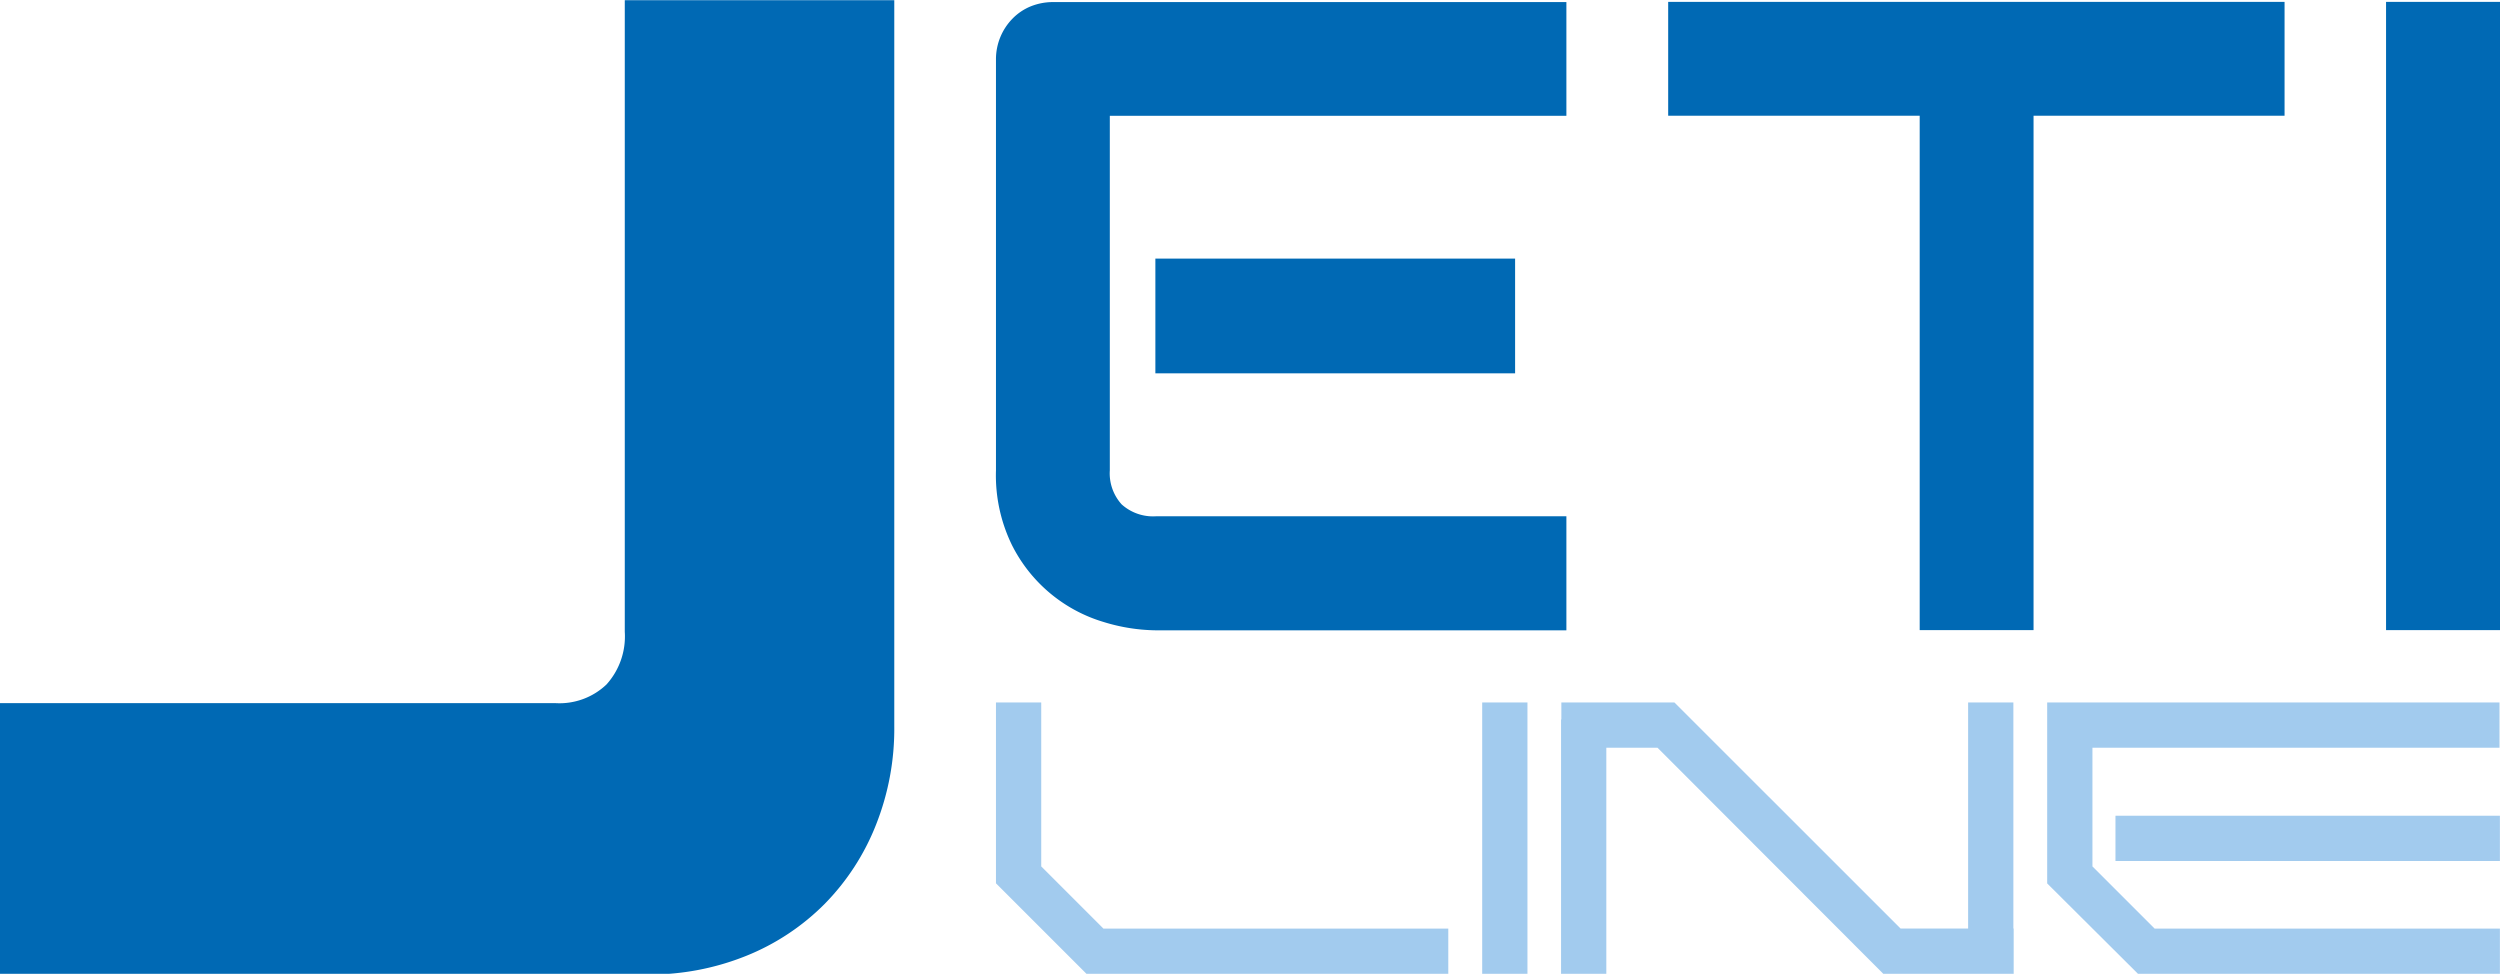
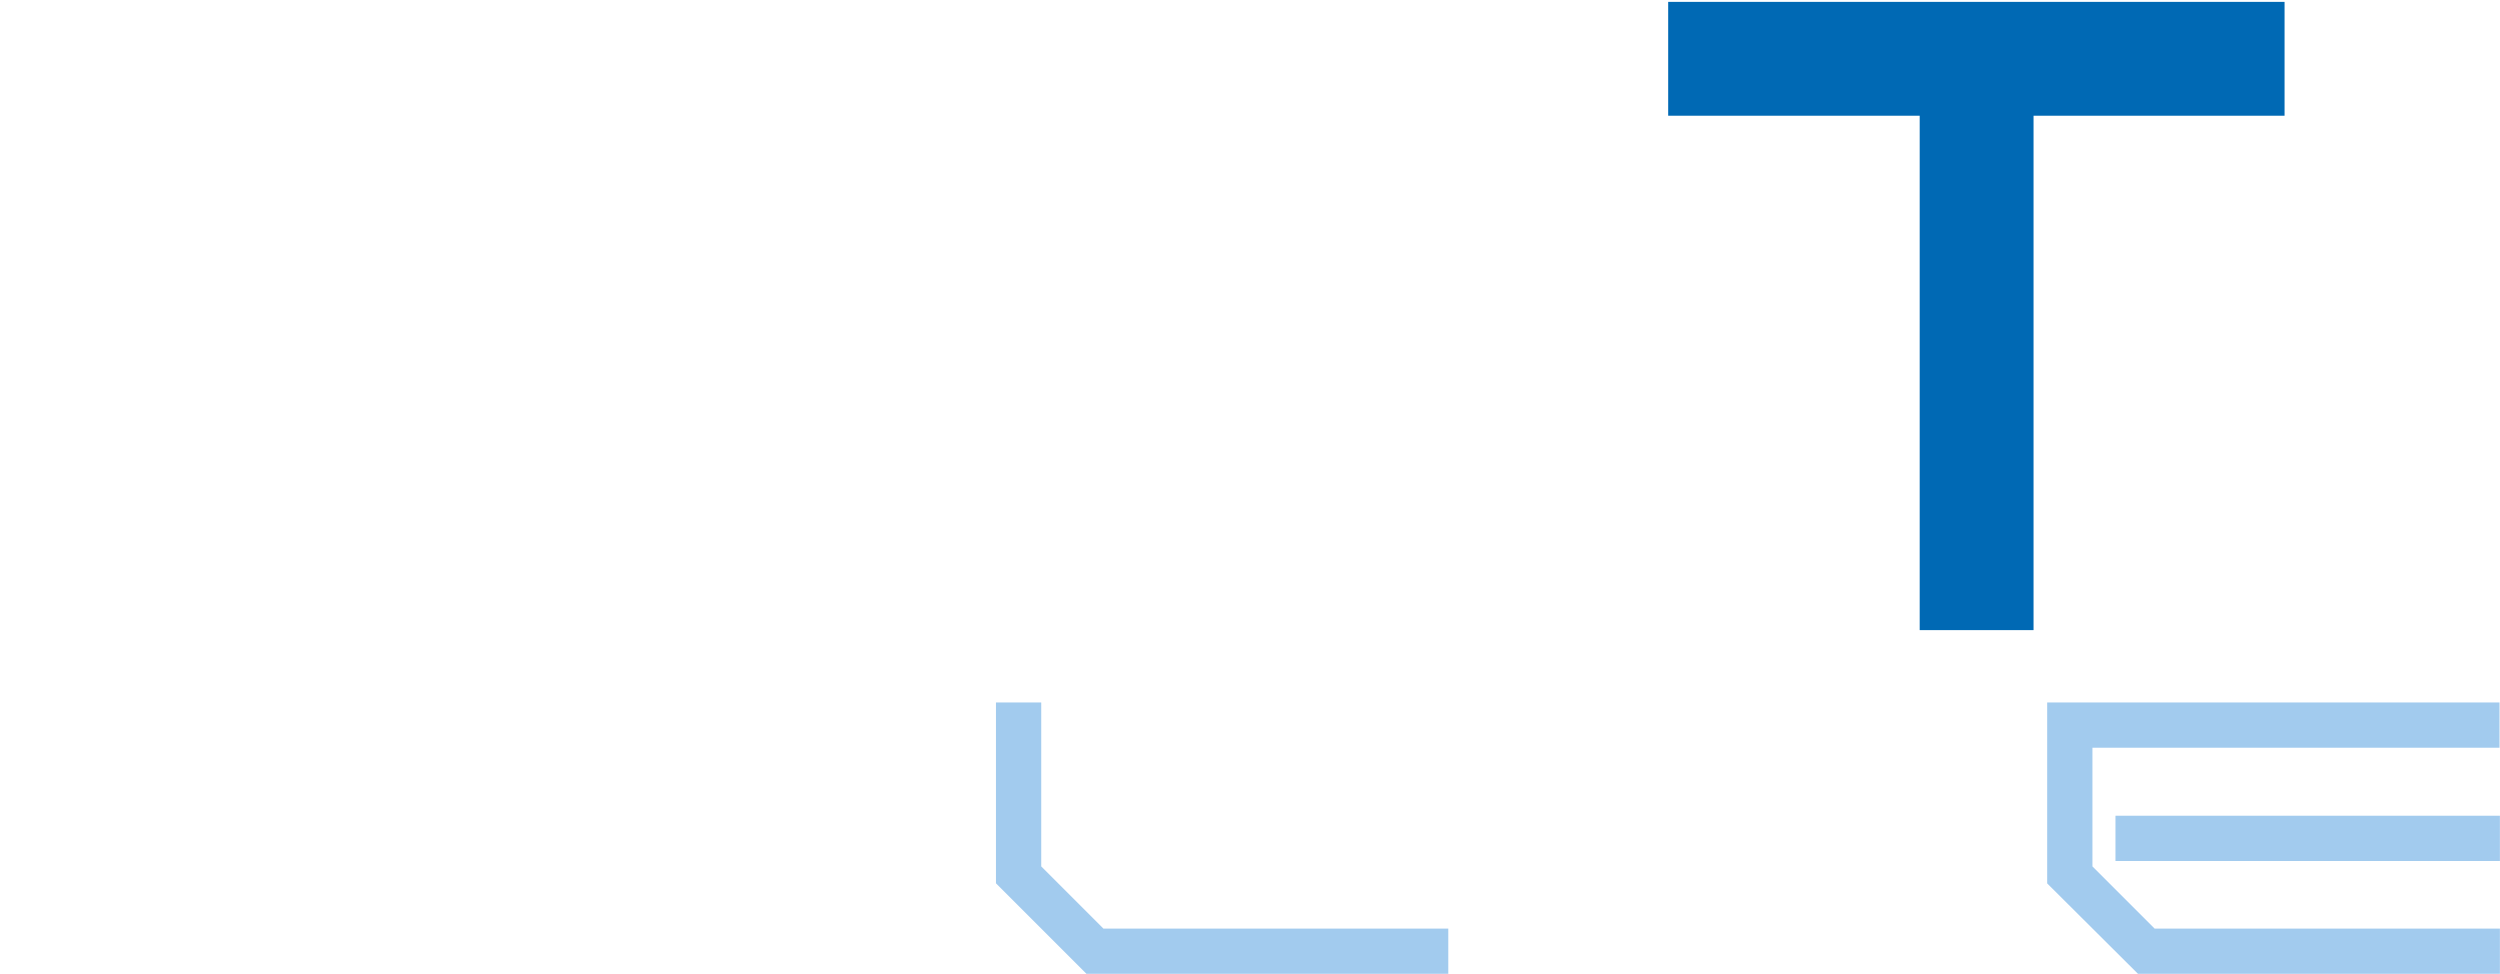
<svg xmlns="http://www.w3.org/2000/svg" id="Ebene_1" data-name="Ebene 1" viewBox="0 0 252.97 98.54">
  <defs>
    <style>.cls-1{fill:#0069b4;}.cls-2{fill:#a2cbee;}</style>
  </defs>
  <title>Logo-Jeti</title>
-   <path class="cls-1" d="M157.16,41.76h-36.4V30.15h36.4Zm5.19,26H120.77a18.61,18.61,0,0,1-5.24-.84,15.26,15.26,0,0,1-9.28-7.78,16.07,16.07,0,0,1-1.62-7.56V10a5.87,5.87,0,0,1,1.66-4.12,5.46,5.46,0,0,1,1.84-1.25,6.05,6.05,0,0,1,2.31-.44h51.91V15.7h-46.2V51.56a4.68,4.68,0,0,0,1.2,3.46,4.75,4.75,0,0,0,3.5,1.2h41.5Z" transform="translate(-3.85 -3.98)" />
  <polygon class="cls-1" points="231.17 11.71 205.77 11.71 205.77 63.76 194.25 63.76 194.25 11.71 168.8 11.71 168.8 0.19 231.17 0.19 231.17 11.71" />
-   <rect class="cls-1" x="241.44" y="0.19" width="11.53" height="63.57" />
-   <path class="cls-1" d="M94.34,77.44a26.34,26.34,0,0,1-1.85,10,23.9,23.9,0,0,1-5.19,8,23.59,23.59,0,0,1-7.94,5.26,26.15,26.15,0,0,1-10,1.89H3.85V75.13H60.07a6.89,6.89,0,0,0,5.15-1.89,7.26,7.26,0,0,0,1.85-5.33V4H94.34Z" transform="translate(-3.85 -3.98)" />
  <polygon class="cls-2" points="109.94 98.54 100.78 89.38 100.78 71.08 105.36 71.08 105.36 87.67 111.65 93.96 146.55 93.96 146.55 98.54 109.94 98.54" />
-   <rect class="cls-2" x="149.98" y="71.08" width="4.58" height="27.46" />
-   <path class="cls-2" d="M203,75.06h4.58V99.12H203Zm-41.19,1.72h4.58v25.74h-4.58Zm32.61,25.74L171.57,79.64h-9.73V75.06h11.44l22.89,22.88h11.44v4.58Z" transform="translate(-3.85 -3.98)" />
  <path class="cls-2" d="M223.76,102.52l-4.57-4.58h37.62v4.58Zm-5.85-16h38.9v4.58h-38.9Zm2.28,16L211,93.37V78.54h4.58V91.65l10.87,10.87ZM211,75.06h45.77v4.58H211Z" transform="translate(-3.85 -3.98)" />
</svg>